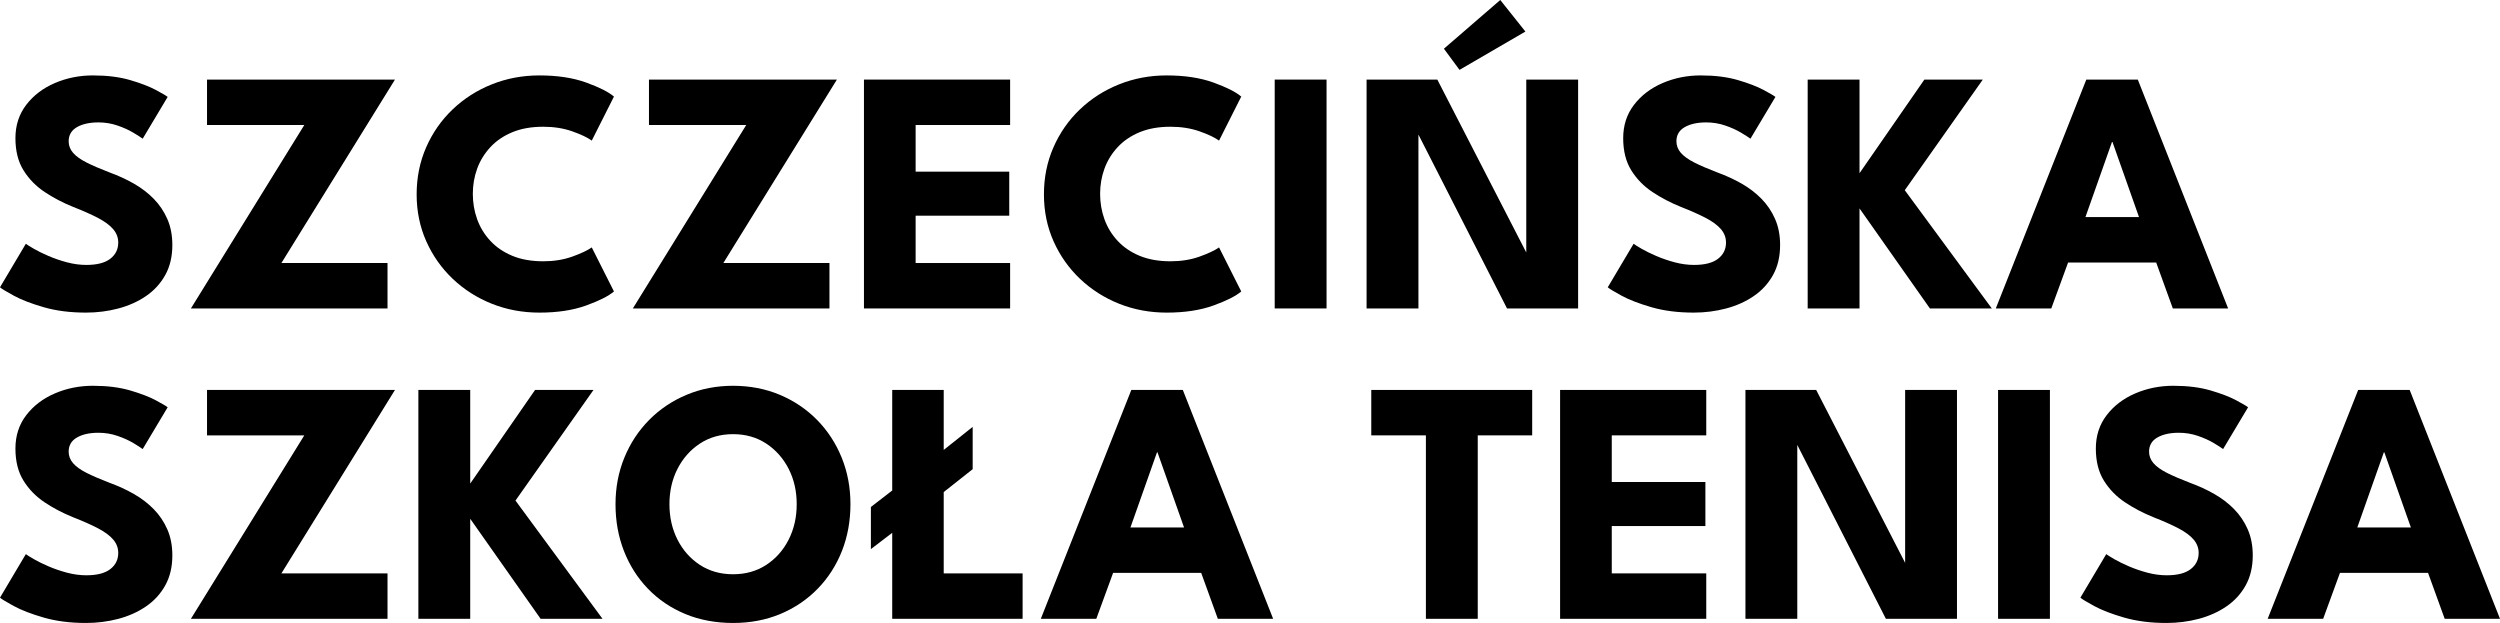
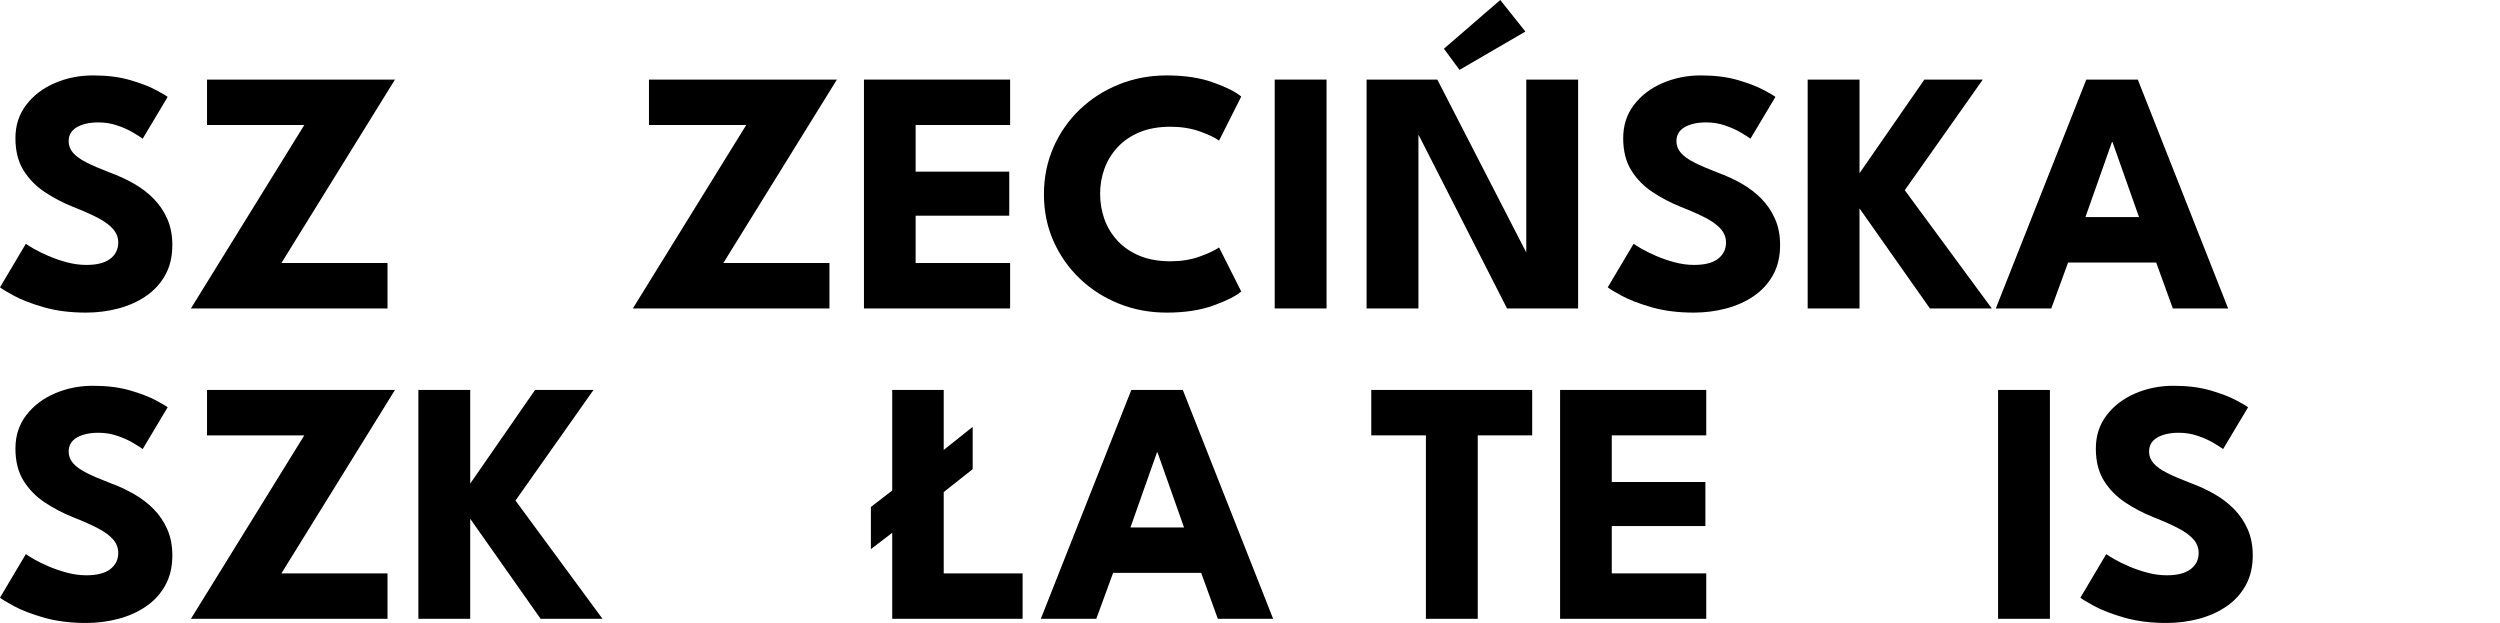
<svg xmlns="http://www.w3.org/2000/svg" id="Layer_1" data-name="Layer 1" viewBox="0 0 1441.88 359.3">
  <path d="M53.6,43.5c8.2,0,15.37.9,21.5,2.7,6.13,1.8,11.07,3.7,14.8,5.7,3.73,2,6,3.33,6.8,4l-14.4,24.1c-1.07-.8-2.88-1.97-5.45-3.5-2.57-1.53-5.6-2.9-9.1-4.1s-7.15-1.8-10.95-1.8c-5.13,0-9.28.92-12.45,2.75-3.17,1.83-4.75,4.55-4.75,8.15,0,2.47.85,4.68,2.55,6.65,1.7,1.97,4.3,3.83,7.8,5.6,3.5,1.77,7.95,3.68,13.35,5.75,4.93,1.8,9.57,3.93,13.9,6.4,4.33,2.47,8.15,5.38,11.45,8.75,3.3,3.37,5.92,7.25,7.85,11.65,1.93,4.4,2.9,9.4,2.9,15,0,6.67-1.37,12.45-4.1,17.35-2.73,4.9-6.45,8.95-11.15,12.15-4.7,3.2-10.03,5.58-16,7.15-5.97,1.57-12.15,2.35-18.55,2.35-9.07,0-17.18-1.03-24.35-3.1-7.17-2.07-12.95-4.3-17.35-6.7-4.4-2.4-7.03-4-7.9-4.8l14.9-25.1c.8.6,2.35,1.57,4.65,2.9,2.3,1.33,5.12,2.72,8.45,4.15,3.33,1.43,6.88,2.65,10.65,3.65,3.77,1,7.48,1.5,11.15,1.5,6.13,0,10.73-1.18,13.8-3.55,3.07-2.37,4.6-5.48,4.6-9.35,0-2.87-.97-5.43-2.9-7.7-1.93-2.27-4.83-4.42-8.7-6.45-3.87-2.03-8.7-4.18-14.5-6.45-5.8-2.33-11.22-5.17-16.25-8.5-5.03-3.33-9.12-7.5-12.25-12.5-3.13-5-4.7-11.2-4.7-18.6s2.08-13.82,6.25-19.25c4.17-5.43,9.67-9.62,16.5-12.55,6.83-2.93,14.15-4.4,21.95-4.4Z" />
  <path d="M119.4,45.9h108.4l-65.5,105.8h61.2v26.2h-113.4l65.4-105.8h-56.1v-26.2Z" />
-   <path d="M313.3,150.7c6.13,0,11.72-.9,16.75-2.7,5.03-1.8,8.78-3.57,11.25-5.3l12.8,25.4c-3.13,2.67-8.48,5.37-16.05,8.1-7.57,2.73-16.55,4.1-26.95,4.1-9.73,0-18.87-1.7-27.4-5.1-8.53-3.4-16.05-8.18-22.55-14.35-6.5-6.17-11.6-13.4-15.3-21.7s-5.55-17.32-5.55-27.05,1.83-18.78,5.5-27.15c3.67-8.37,8.75-15.65,15.25-21.85s14.03-11.02,22.6-14.45c8.57-3.43,17.72-5.15,27.45-5.15,10.4,0,19.38,1.37,26.95,4.1,7.57,2.73,12.92,5.43,16.05,8.1l-12.8,25.4c-2.47-1.8-6.22-3.58-11.25-5.35-5.03-1.77-10.62-2.65-16.75-2.65-6.8,0-12.73,1.05-17.8,3.15-5.07,2.1-9.3,4.98-12.7,8.65-3.4,3.67-5.93,7.8-7.6,12.4-1.67,4.6-2.5,9.43-2.5,14.5s.83,10.02,2.5,14.65c1.67,4.63,4.2,8.79,7.6,12.45,3.4,3.67,7.63,6.55,12.7,8.65,5.07,2.1,11,3.15,17.8,3.15Z" />
  <path d="M374.29,45.9h108.4l-65.5,105.8h61.2v26.2h-113.4l65.4-105.8h-56.1v-26.2Z" />
  <path d="M498.29,45.9h84.3v26.2h-54.5v26.9h54v25.4h-54v27.3h54.5v26.2h-84.3V45.9Z" />
  <path d="M675.09,150.7c6.13,0,11.72-.9,16.75-2.7,5.03-1.8,8.78-3.57,11.25-5.3l12.8,25.4c-3.13,2.67-8.48,5.37-16.05,8.1-7.57,2.73-16.55,4.1-26.95,4.1-9.73,0-18.87-1.7-27.4-5.1-8.53-3.4-16.05-8.18-22.55-14.35-6.5-6.17-11.6-13.4-15.3-21.7s-5.55-17.32-5.55-27.05,1.83-18.78,5.5-27.15c3.67-8.37,8.75-15.65,15.25-21.85s14.03-11.02,22.6-14.45c8.57-3.43,17.72-5.15,27.45-5.15,10.4,0,19.38,1.37,26.95,4.1,7.57,2.73,12.92,5.43,16.05,8.1l-12.8,25.4c-2.47-1.8-6.22-3.58-11.25-5.35-5.03-1.77-10.62-2.65-16.75-2.65-6.8,0-12.73,1.05-17.8,3.15-5.07,2.1-9.3,4.98-12.7,8.65-3.4,3.67-5.93,7.8-7.6,12.4-1.67,4.6-2.5,9.43-2.5,14.5s.83,10.02,2.5,14.65c1.67,4.63,4.2,8.79,7.6,12.45,3.4,3.67,7.63,6.55,12.7,8.65,5.07,2.1,11,3.15,17.8,3.15Z" />
  <path d="M735.19,45.9h29.9v132h-29.9V45.9Z" />
  <path d="M815.88,73.3l2.2.4v104.2h-29.9V45.9h40.8l53.5,104-2.2.4V45.9h29.9v132h-41l-53.3-104.6ZM841.78,40.3l-9-12.2L865.28,0l14.5,18.2-38,22.1Z" />
  <path d="M980.88,43.5c8.2,0,15.37.9,21.5,2.7,6.13,1.8,11.07,3.7,14.8,5.7,3.73,2,6,3.33,6.8,4l-14.4,24.1c-1.07-.8-2.88-1.97-5.45-3.5-2.57-1.53-5.6-2.9-9.1-4.1s-7.15-1.8-10.95-1.8c-5.13,0-9.28.92-12.45,2.75-3.17,1.83-4.75,4.55-4.75,8.15,0,2.47.85,4.68,2.55,6.65,1.7,1.97,4.3,3.83,7.8,5.6,3.5,1.77,7.95,3.68,13.35,5.75,4.93,1.8,9.57,3.93,13.9,6.4,4.33,2.47,8.15,5.38,11.45,8.75,3.3,3.37,5.92,7.25,7.85,11.65,1.93,4.4,2.9,9.4,2.9,15,0,6.67-1.37,12.45-4.1,17.35-2.73,4.9-6.45,8.95-11.15,12.15s-10.03,5.58-16,7.15c-5.97,1.57-12.15,2.35-18.55,2.35-9.07,0-17.18-1.03-24.35-3.1-7.17-2.07-12.95-4.3-17.35-6.7-4.4-2.4-7.03-4-7.9-4.8l14.9-25.1c.8.6,2.35,1.57,4.65,2.9,2.3,1.33,5.12,2.72,8.45,4.15,3.33,1.43,6.88,2.65,10.65,3.65,3.77,1,7.48,1.5,11.15,1.5,6.13,0,10.73-1.18,13.8-3.55,3.07-2.37,4.6-5.48,4.6-9.35,0-2.87-.97-5.43-2.9-7.7-1.93-2.27-4.83-4.42-8.7-6.45-3.87-2.03-8.7-4.18-14.5-6.45-5.8-2.33-11.22-5.17-16.25-8.5-5.04-3.33-9.12-7.5-12.25-12.5-3.13-5-4.7-11.2-4.7-18.6s2.08-13.82,6.25-19.25c4.17-5.43,9.67-9.62,16.5-12.55,6.83-2.93,14.15-4.4,21.95-4.4Z" />
  <path d="M1098.58,109.7l50.2,68.2h-35.7l-40.6-57.7v57.7h-29.9V45.9h29.9v54l37.4-54h33.7l-45,63.8Z" />
  <path d="M1203.28,45.9h29.7l52.1,132h-31.9l-9.6-26.5h-50.8l-9.7,26.5h-32l52.2-132ZM1202.78,125.2h30.9l-15.3-43.3h-.3l-15.3,43.3Z" />
  <path d="M53.6,222.5c8.2,0,15.37.9,21.5,2.7,6.13,1.8,11.07,3.7,14.8,5.7,3.73,2,6,3.33,6.8,4l-14.4,24.1c-1.07-.8-2.88-1.97-5.45-3.5-2.57-1.53-5.6-2.9-9.1-4.1s-7.15-1.8-10.95-1.8c-5.13,0-9.28.92-12.45,2.75-3.17,1.83-4.75,4.55-4.75,8.15,0,2.47.85,4.68,2.55,6.65,1.7,1.97,4.3,3.83,7.8,5.6,3.5,1.77,7.95,3.68,13.35,5.75,4.93,1.8,9.57,3.93,13.9,6.4,4.33,2.47,8.15,5.38,11.45,8.75,3.3,3.37,5.92,7.25,7.85,11.65,1.93,4.4,2.9,9.4,2.9,15,0,6.67-1.37,12.45-4.1,17.35-2.73,4.9-6.45,8.95-11.15,12.15-4.7,3.2-10.03,5.58-16,7.15-5.97,1.57-12.15,2.35-18.55,2.35-9.07,0-17.18-1.04-24.35-3.1-7.17-2.07-12.95-4.3-17.35-6.7-4.4-2.4-7.03-4-7.9-4.8l14.9-25.1c.8.6,2.35,1.57,4.65,2.9,2.3,1.33,5.12,2.72,8.45,4.15,3.33,1.43,6.88,2.65,10.65,3.65,3.77,1,7.48,1.5,11.15,1.5,6.13,0,10.73-1.18,13.8-3.55,3.07-2.37,4.6-5.48,4.6-9.35,0-2.87-.97-5.43-2.9-7.7-1.93-2.27-4.83-4.42-8.7-6.45-3.87-2.03-8.7-4.18-14.5-6.45-5.8-2.33-11.22-5.17-16.25-8.5-5.03-3.33-9.12-7.5-12.25-12.5-3.13-5-4.7-11.2-4.7-18.6s2.08-13.82,6.25-19.25c4.17-5.43,9.67-9.62,16.5-12.55,6.83-2.93,14.15-4.4,21.95-4.4Z" />
  <path d="M119.4,224.9h108.4l-65.5,105.8h61.2v26.2h-113.4l65.4-105.8h-56.1v-26.2Z" />
  <path d="M297.3,288.7l50.2,68.2h-35.7l-40.6-57.7v57.7h-29.9v-132h29.9v54l37.4-54h33.7l-45,63.8Z" />
-   <path d="M355,290.8c0-9.6,1.7-18.55,5.1-26.85,3.4-8.3,8.17-15.55,14.3-21.75,6.13-6.2,13.33-11.03,21.6-14.5,8.27-3.47,17.2-5.2,26.8-5.2s18.71,1.73,26.95,5.2c8.23,3.47,15.4,8.3,21.5,14.5,6.1,6.2,10.83,13.45,14.2,21.75,3.37,8.3,5.05,17.25,5.05,26.85s-1.63,18.65-4.9,26.95c-3.27,8.3-7.94,15.57-14,21.8-6.07,6.23-13.23,11.08-21.5,14.55-8.27,3.47-17.37,5.2-27.3,5.2s-19.35-1.73-27.65-5.2c-8.3-3.47-15.45-8.32-21.45-14.55-6-6.23-10.62-13.5-13.85-21.8-3.23-8.3-4.85-17.28-4.85-26.95ZM386.1,290.8c0,7.53,1.55,14.35,4.65,20.45,3.1,6.1,7.4,10.95,12.9,14.55,5.5,3.6,11.88,5.4,19.15,5.4s13.65-1.8,19.15-5.4c5.5-3.6,9.8-8.45,12.9-14.55,3.1-6.1,4.65-12.92,4.65-20.45s-1.55-14.33-4.65-20.4c-3.1-6.07-7.4-10.92-12.9-14.55-5.5-3.63-11.88-5.45-19.15-5.45s-13.65,1.82-19.15,5.45c-5.5,3.63-9.8,8.48-12.9,14.55-3.1,6.07-4.65,12.87-4.65,20.4Z" />
  <path d="M514.59,356.9v-49.6l-12.3,9.4v-24.3l12.3-9.5v-58h29.7v34.6l16.7-13.3v24.4l-16.7,13.2v46.9h45.5v26.2h-75.2Z" />
  <path d="M652.49,224.9h29.7l52.1,132h-31.9l-9.6-26.5h-50.8l-9.7,26.5h-32l52.2-132ZM651.99,304.2h30.9l-15.3-43.3h-.3l-15.3,43.3Z" />
  <path d="M822.39,251.1h-31.5v-26.2h92.8v26.2h-31.4v105.8h-29.9v-105.8Z" />
  <path d="M899.79,224.9h84.3v26.2h-54.5v26.9h54v25.4h-54v27.3h54.5v26.2h-84.3v-132Z" />
-   <path d="M1034.39,252.3l2.2.4v104.2h-29.9v-132h40.8l53.5,104-2.2.4v-104.4h29.9v132h-41l-53.3-104.6Z" />
  <path d="M1152.39,224.9h29.9v132h-29.9v-132Z" />
  <path d="M1253.48,222.5c8.2,0,15.37.9,21.5,2.7,6.13,1.8,11.07,3.7,14.8,5.7,3.73,2,6,3.33,6.8,4l-14.4,24.1c-1.07-.8-2.88-1.97-5.45-3.5-2.57-1.53-5.6-2.9-9.1-4.1s-7.15-1.8-10.95-1.8c-5.13,0-9.28.92-12.45,2.75-3.17,1.83-4.75,4.55-4.75,8.15,0,2.47.85,4.68,2.55,6.65,1.7,1.97,4.3,3.83,7.8,5.6,3.5,1.77,7.95,3.68,13.35,5.75,4.93,1.8,9.57,3.93,13.9,6.4,4.33,2.47,8.15,5.38,11.45,8.75,3.3,3.37,5.92,7.25,7.85,11.65,1.93,4.4,2.9,9.4,2.9,15,0,6.67-1.37,12.45-4.1,17.35-2.73,4.9-6.45,8.95-11.15,12.15-4.7,3.2-10.03,5.58-16,7.15-5.97,1.57-12.15,2.35-18.55,2.35-9.07,0-17.18-1.04-24.35-3.1-7.17-2.07-12.95-4.3-17.35-6.7-4.4-2.4-7.03-4-7.9-4.8l14.9-25.1c.8.6,2.35,1.57,4.65,2.9,2.3,1.33,5.12,2.72,8.45,4.15,3.33,1.43,6.88,2.65,10.65,3.65,3.77,1,7.48,1.5,11.15,1.5,6.13,0,10.73-1.18,13.8-3.55,3.07-2.37,4.6-5.48,4.6-9.35,0-2.87-.97-5.43-2.9-7.7-1.93-2.27-4.83-4.42-8.7-6.45-3.87-2.03-8.7-4.18-14.5-6.45-5.8-2.33-11.22-5.17-16.25-8.5-5.04-3.33-9.12-7.5-12.25-12.5-3.13-5-4.7-11.2-4.7-18.6s2.08-13.82,6.25-19.25c4.17-5.43,9.67-9.62,16.5-12.55,6.83-2.93,14.15-4.4,21.95-4.4Z" />
-   <path d="M1360.08,224.9h29.7l52.1,132h-31.9l-9.6-26.5h-50.8l-9.7,26.5h-32l52.2-132ZM1359.58,304.2h30.9l-15.3-43.3h-.3l-15.3,43.3Z" />
</svg>